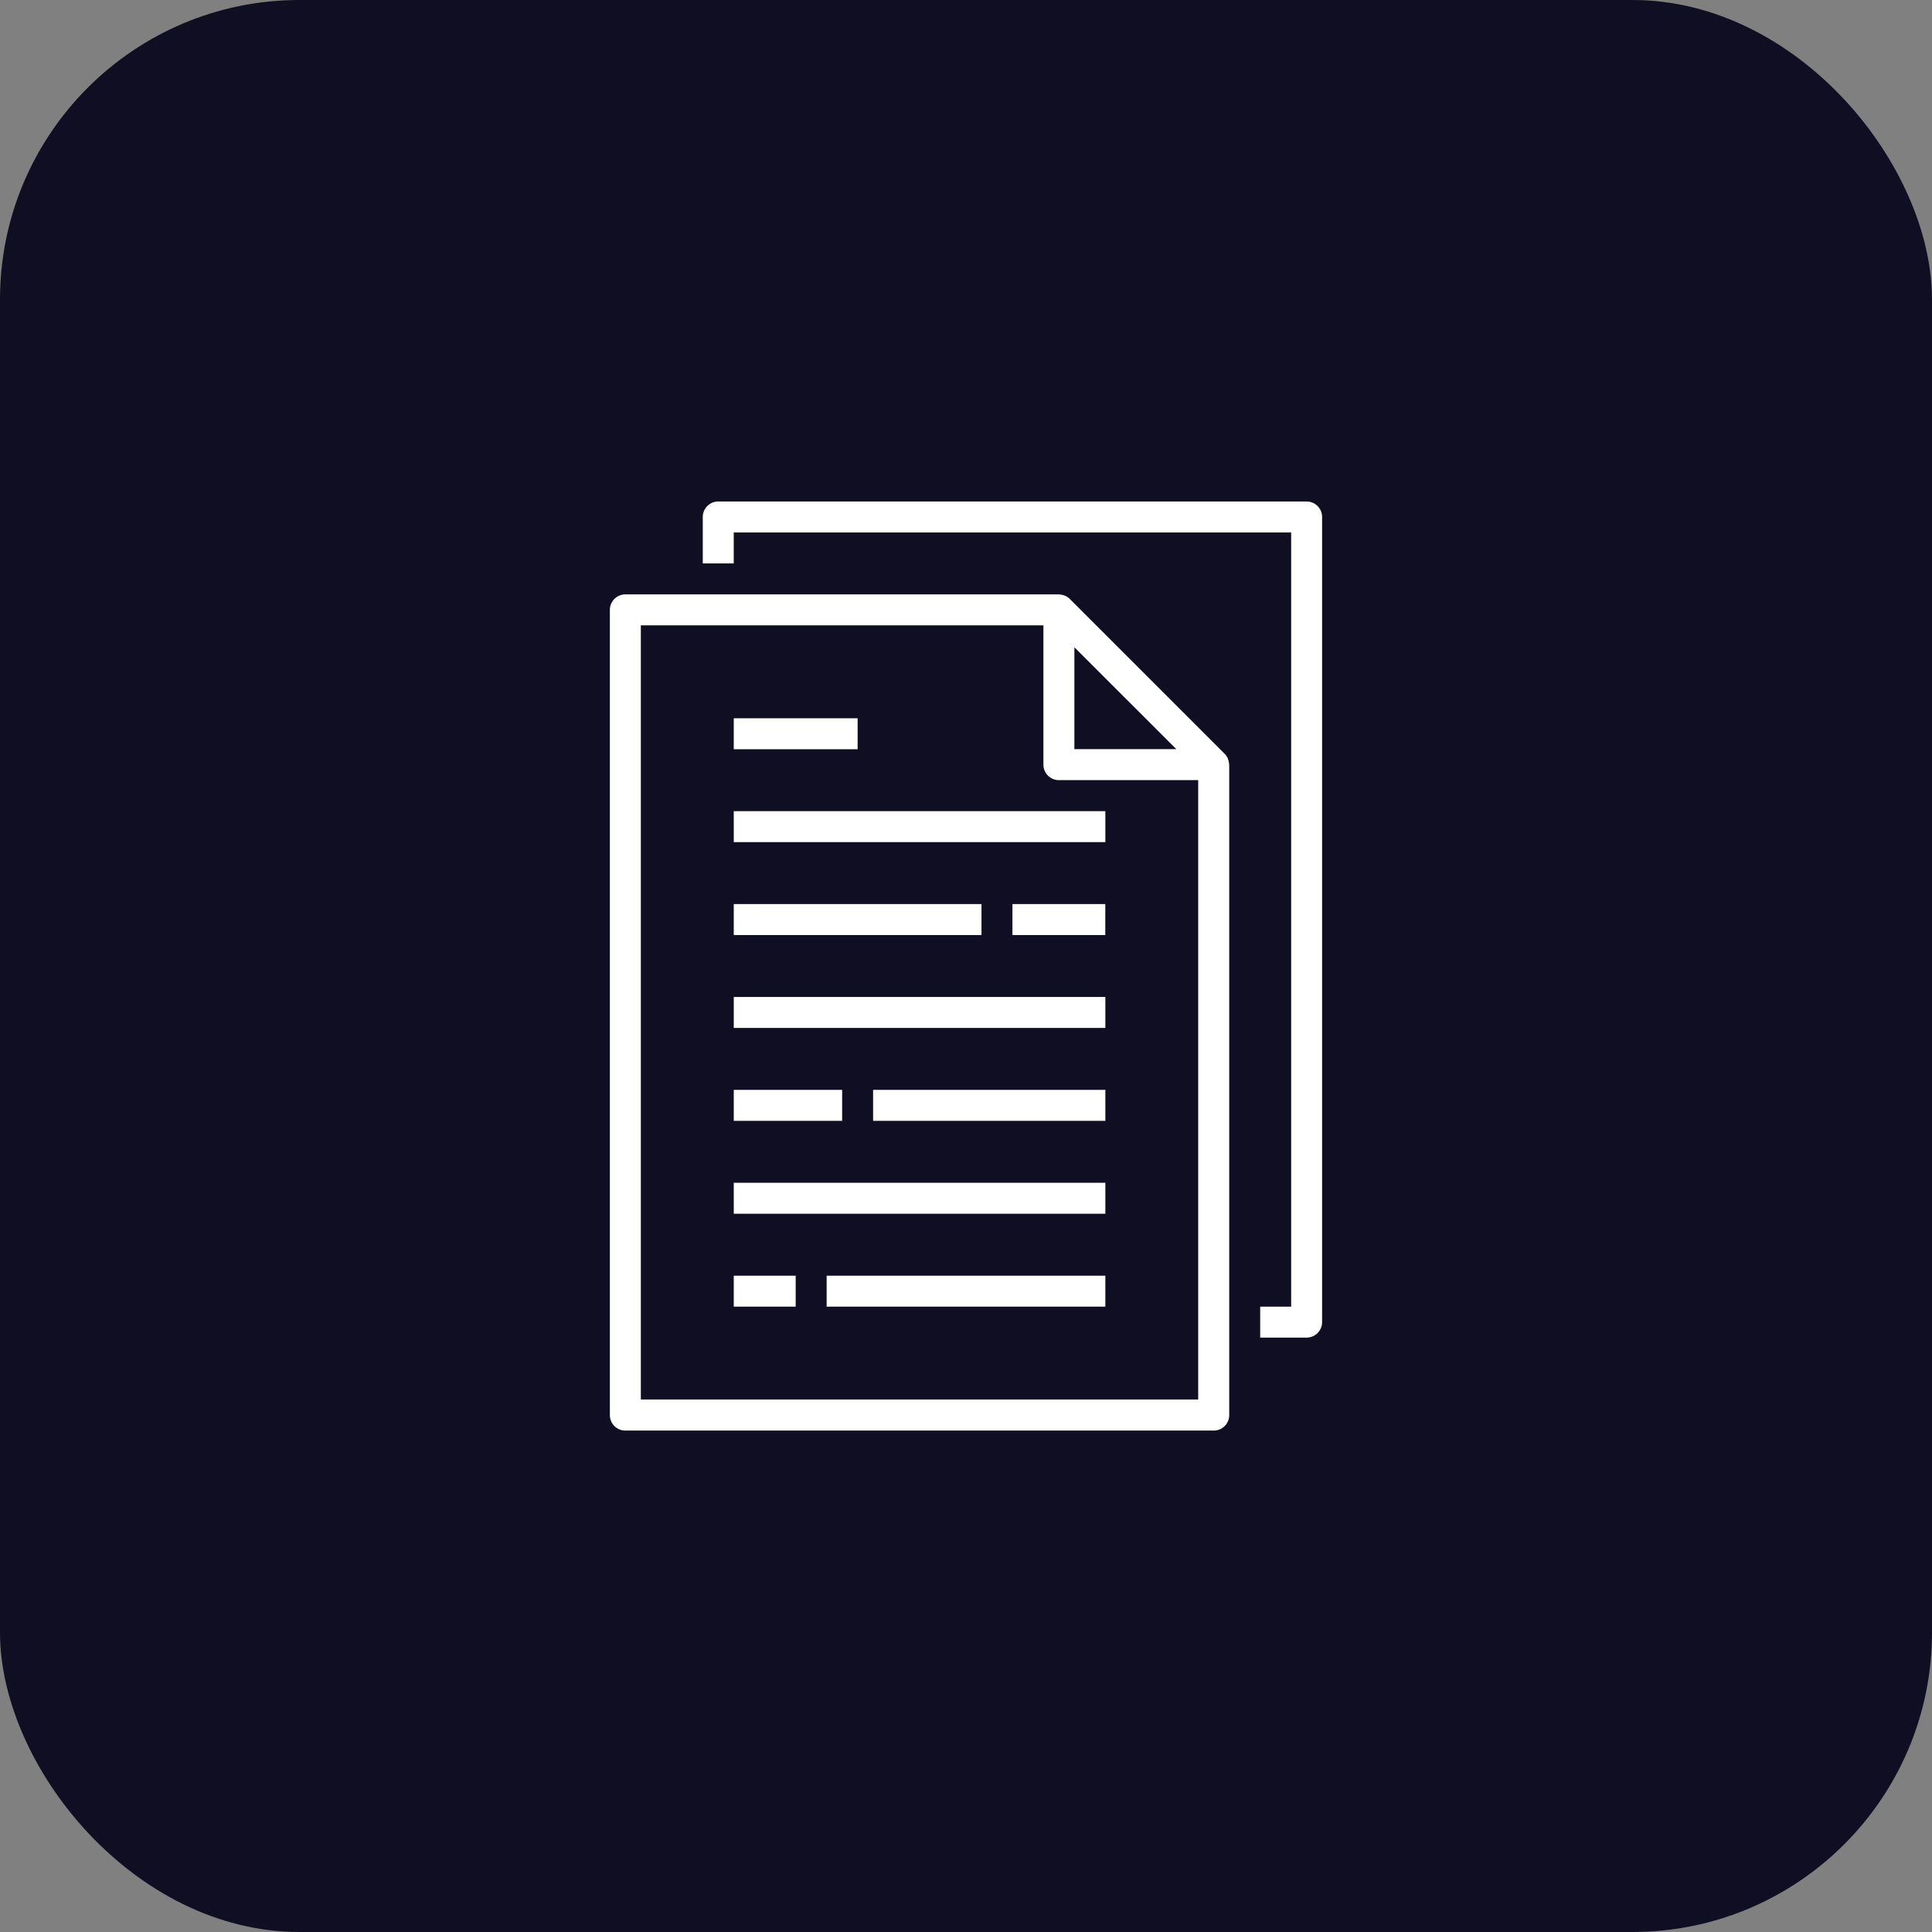
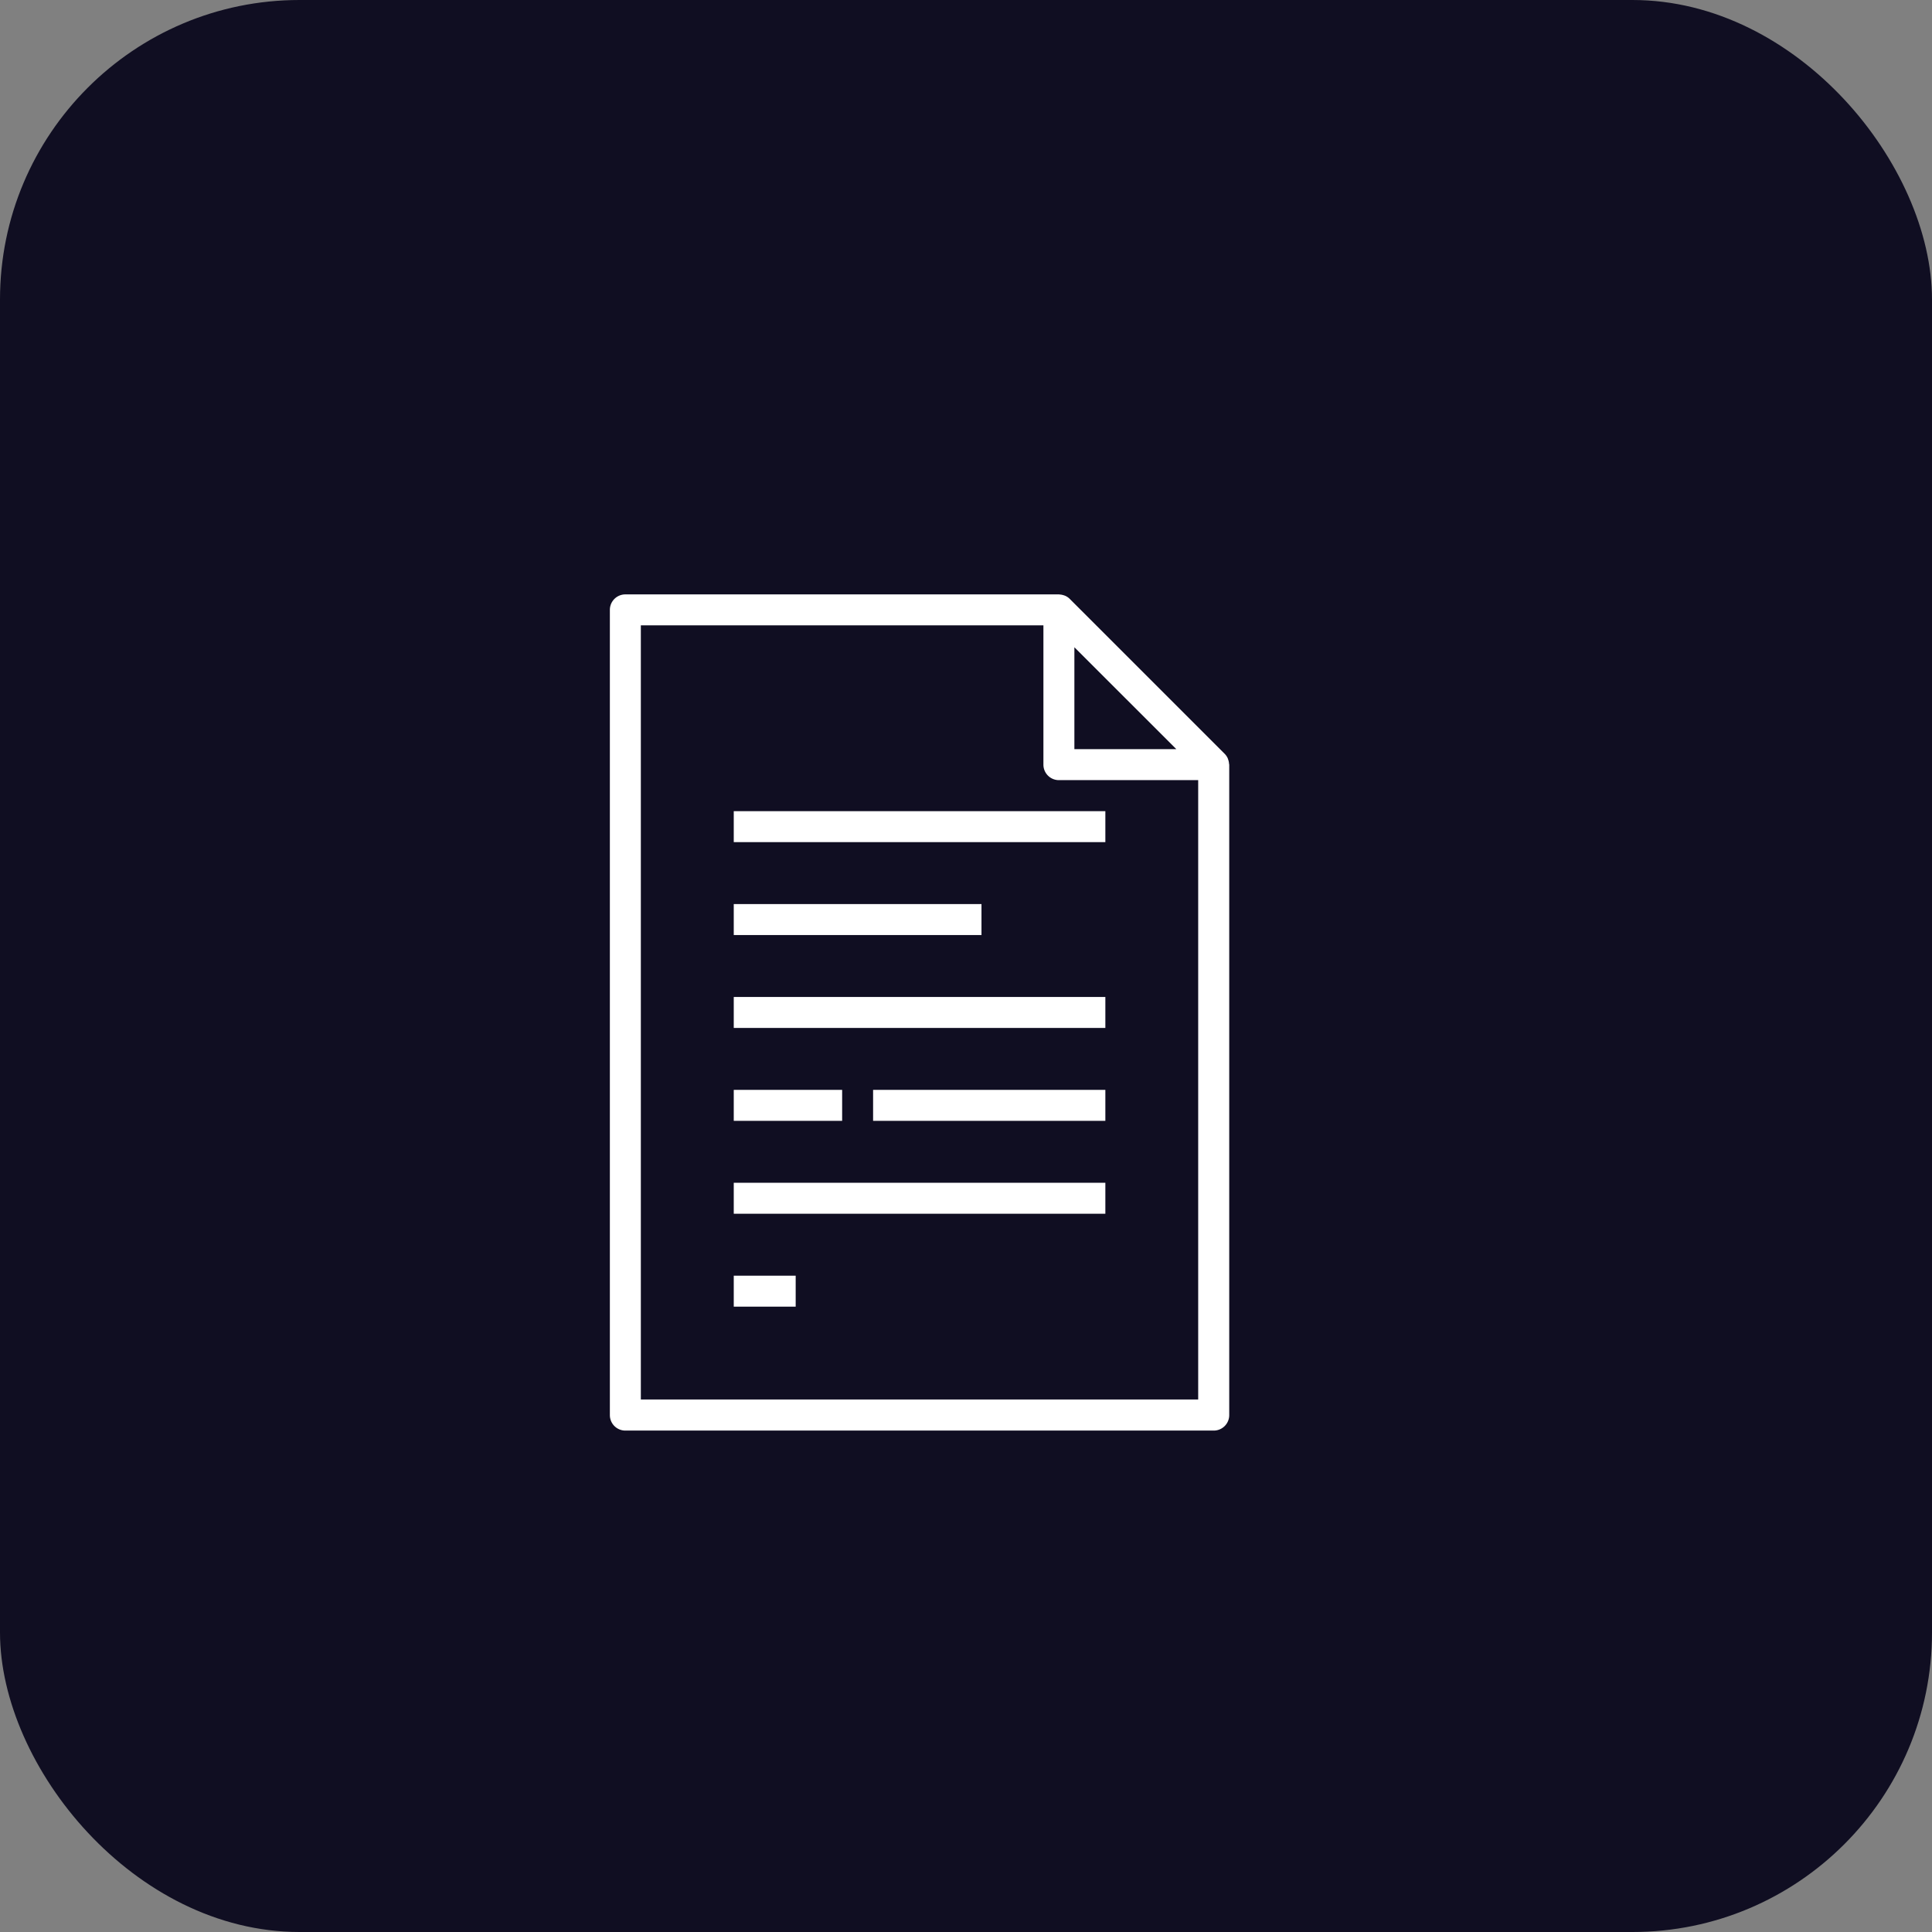
<svg xmlns="http://www.w3.org/2000/svg" width="129" height="129" viewBox="0 0 129 129">
  <rect x="0" y="0" width="129" height="129" fill="#808080" stroke="none" />
  <defs>
    <style>.a{fill:#100e22;}.b{fill:#fff;}</style>
  </defs>
  <g transform="translate(-892 -420)">
    <g transform="translate(189)">
      <g transform="translate(-159 -87)">
        <g transform="translate(-25 260)">
          <g transform="translate(179)">
            <g transform="translate(-1349 647)">
              <g transform="translate(111 -574)">
                <g transform="translate(-190 -162)">
                  <g transform="translate(-236 148)">
                    <rect class="a" width="129" height="129" rx="20" transform="translate(2372 188)" />
                  </g>
                </g>
              </g>
            </g>
          </g>
        </g>
      </g>
    </g>
    <g transform="translate(932.612 453.485)">
      <path class="b" d="M.109,57.936V111.7a1.034,1.034,0,0,0,1.034,1.034H40.43a1.034,1.034,0,0,0,1.034-1.034V68.275c0-.023-.011-.043-.013-.065a.975.975,0,0,0-.053-.266c-.012-.033-.02-.065-.034-.1a1.023,1.023,0,0,0-.207-.3L30.818,57.205a1,1,0,0,0-.3-.207.934.934,0,0,0-.095-.034,1.025,1.025,0,0,0-.268-.054c-.017,0-.038-.008-.06-.008H1.143A1.034,1.034,0,0,0,.109,57.936Zm37.824,9.3H31.125V60.432ZM2.177,58.97h26.88v9.3a1.034,1.034,0,0,0,1.034,1.034h9.3v41.354H2.177Zm0,0" transform="translate(0 -50.699)" />
-       <path class="b" d="M94.227,53.76v2.067h3.1a1.034,1.034,0,0,0,1.034-1.034V1.034A1.034,1.034,0,0,0,97.328,0H58.042a1.034,1.034,0,0,0-1.034,1.034v3.1h2.068V2.067H96.294V53.76Zm0,0" transform="translate(-50.696)" />
      <path class="b" d="M75.977,189.668h24.812v2.067H75.977Zm0,0" transform="translate(-67.596 -168.991)" />
-       <path class="b" d="M75.977,132.766h8.271v2.068H75.977Zm0,0" transform="translate(-67.596 -118.292)" />
      <path class="b" d="M75.977,246.566H92.518v2.068H75.977Zm0,0" transform="translate(-67.596 -219.686)" />
-       <path class="b" d="M246.676,246.566h6.2v2.068h-6.2Zm0,0" transform="translate(-219.687 -219.686)" />
      <path class="b" d="M75.977,303.465h24.812v2.068H75.977Zm0,0" transform="translate(-67.596 -270.382)" />
      <path class="b" d="M75.977,417.266h24.812v2.068H75.977Zm0,0" transform="translate(-67.596 -371.777)" />
      <path class="b" d="M161.324,360.367h15.508v2.068H161.324Zm0,0" transform="translate(-143.639 -321.081)" />
      <path class="b" d="M75.977,360.367h7.237v2.068H75.977Zm0,0" transform="translate(-67.596 -321.081)" />
      <path class="b" d="M75.977,474.168h4.135v2.067H75.977Zm0,0" transform="translate(-67.596 -422.475)" />
-       <path class="b" d="M132.875,474.168h18.609v2.067H132.875Zm0,0" transform="translate(-118.292 -422.475)" />
    </g>
  </g>
</svg>